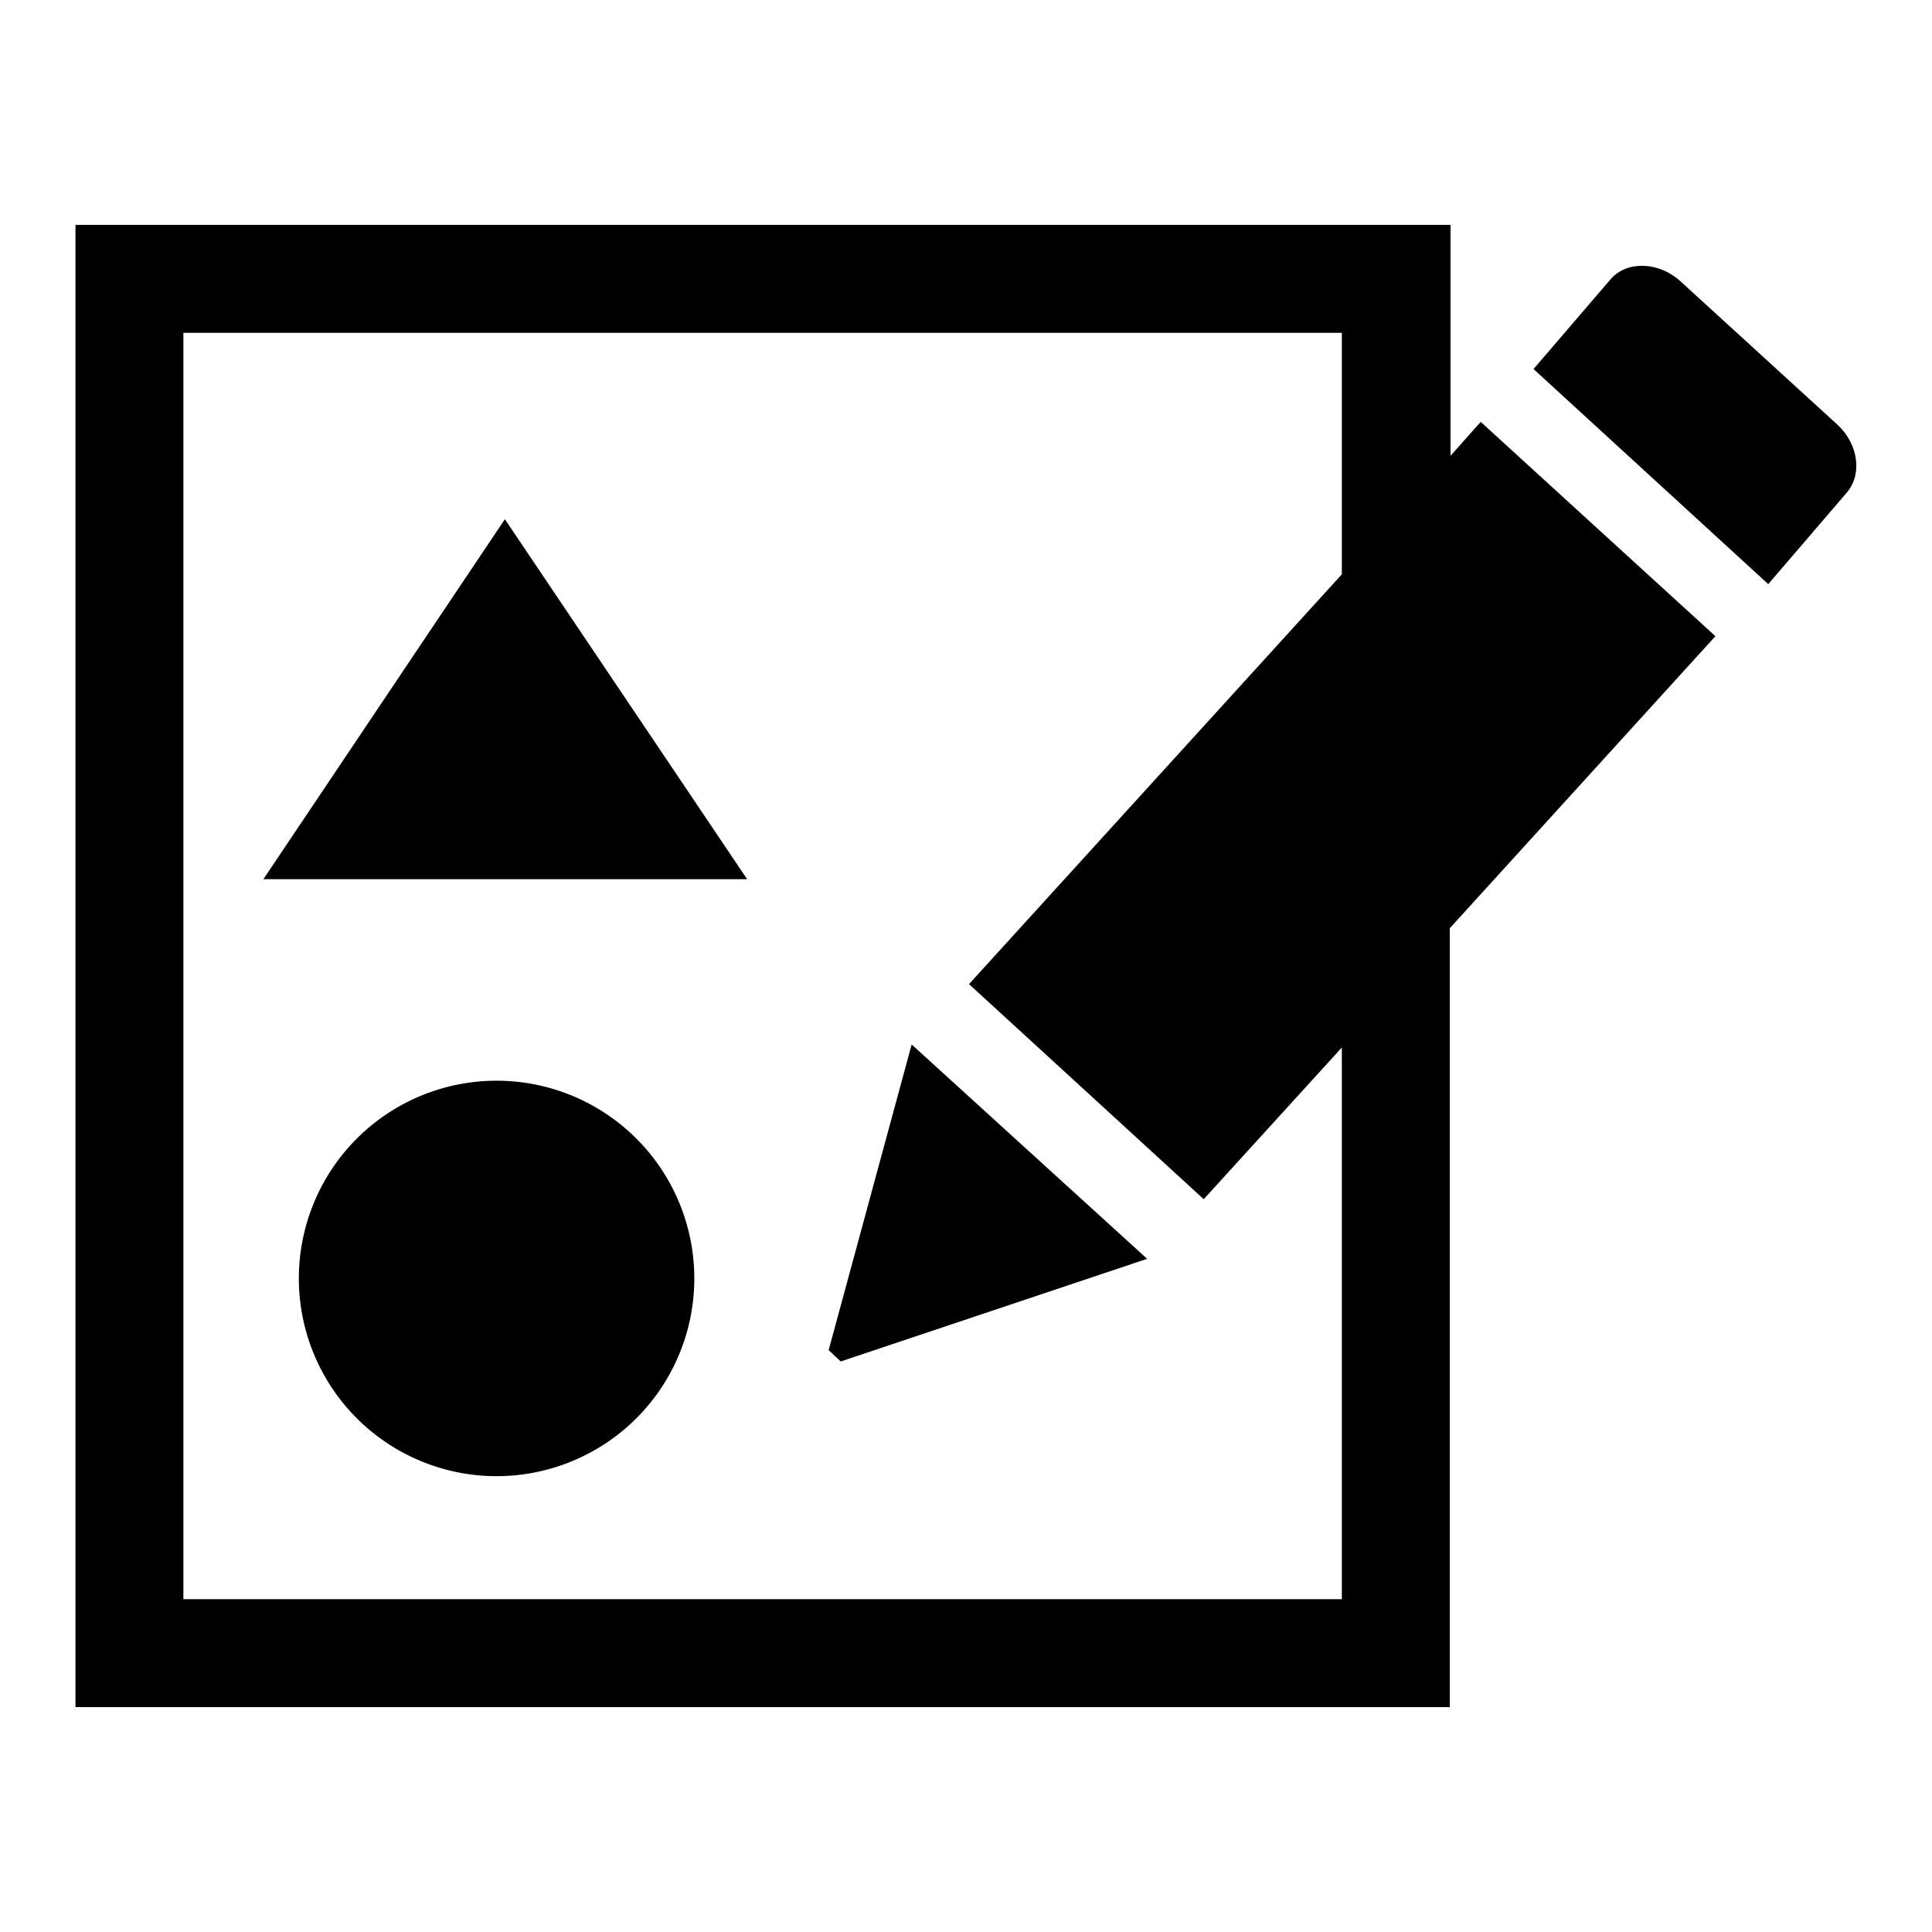
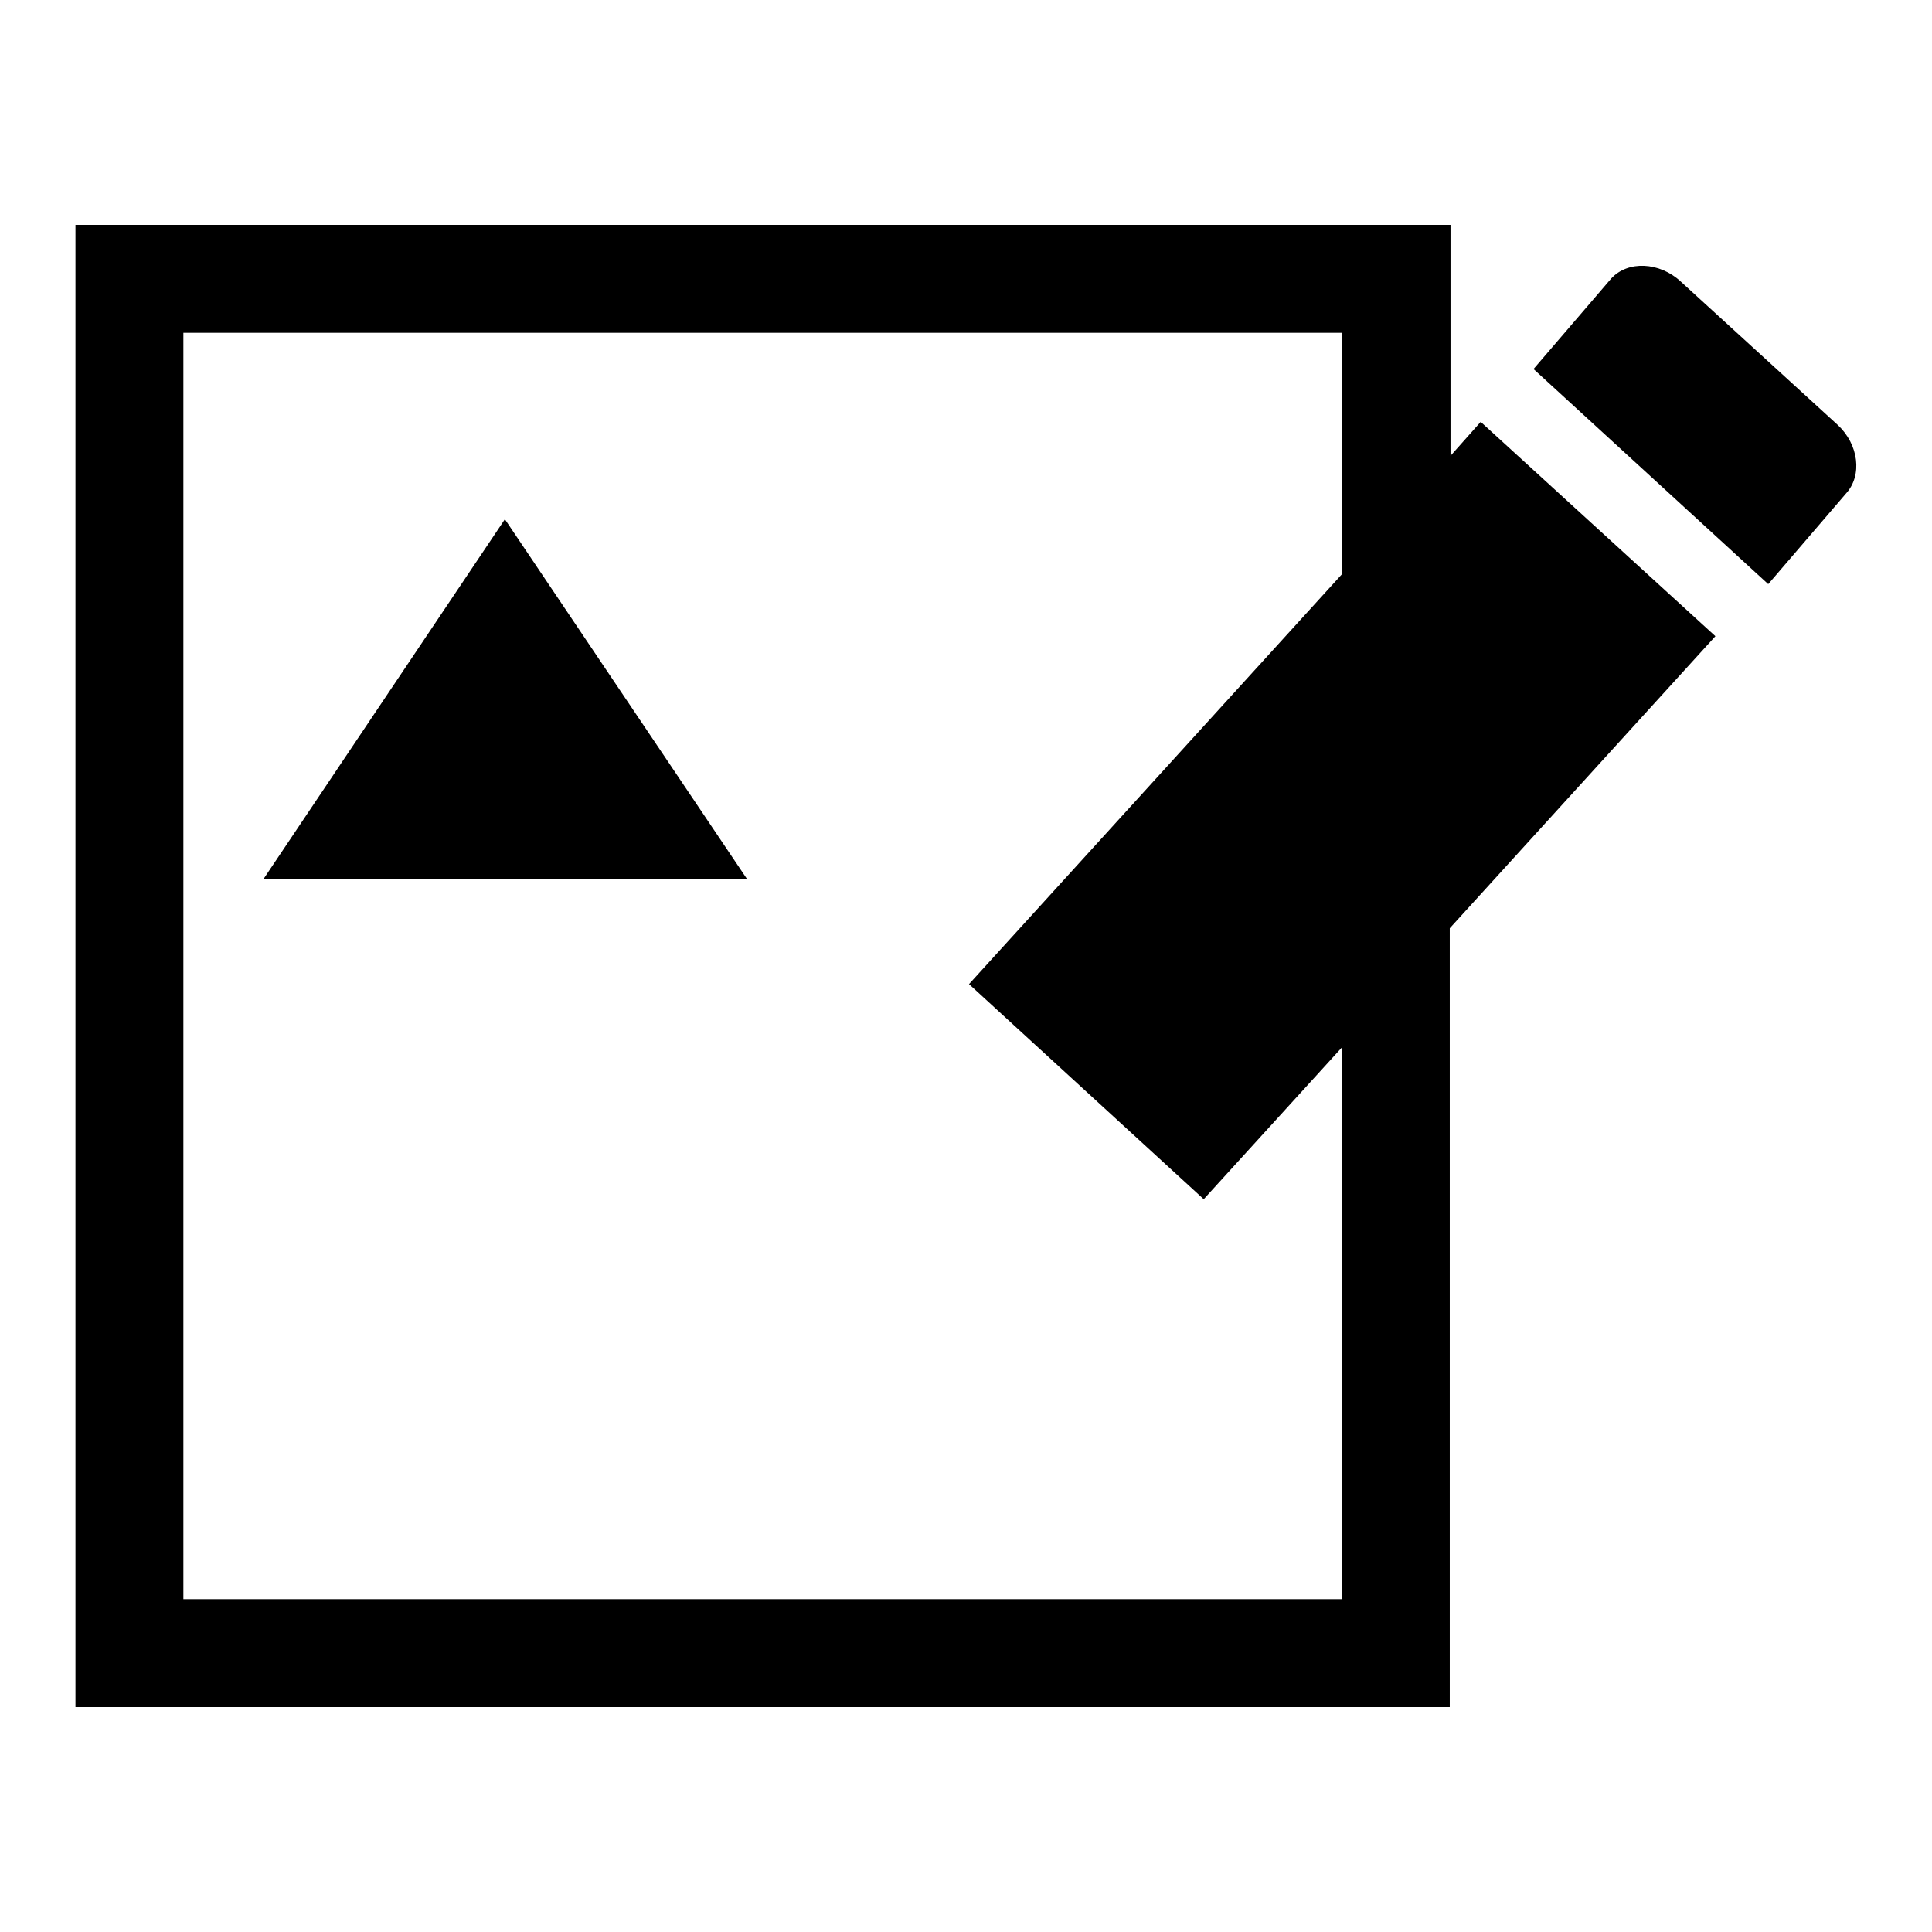
<svg xmlns="http://www.w3.org/2000/svg" version="1.1" x="0px" y="0px" viewBox="0 0 256 256" enable-background="new 0 0 256 256" xml:space="preserve">
  <g>
    <g>
      <g>
        <g>
          <g>
            <path fill="#000000" d="M196.2,55.9l-4,4.5V29.8H10v196.4h182.1V123l35.2-38.7L196.2,55.9z M177.8,211.9c-12.5,0-141,0-153.5,0c0-12.7,0-155.2,0-167.8c12.5,0,141,0,153.5,0c0,3.3,0,15.6,0,32l-49.4,54.3l31.1,28.5l18.3-20.1C177.8,173.7,177.8,206.2,177.8,211.9z" />
            <path fill="#000000" d="M243.5,56.3l-20.8-19c-2.8-2.6-7-2.8-9.2-0.4l-10.3,12l31.1,28.5l10.3-12C246.8,63,246.3,58.9,243.5,56.3z" />
-             <path fill="#000000" d="M109.8 178.9L111.4 180.4 152 166.8 120.8 138.4 z" />
-             <path fill="#000000" d="M39.6 169.4a26.2 26.2 0 1 0 52.4 0a26.2 26.2 0 1 0 -52.4 0z" />
            <path fill="#000000" d="M34.9 116.5L99 116.5 66.9 68.8 z" />
          </g>
        </g>
        <g />
        <g />
        <g />
        <g />
        <g />
        <g />
        <g />
        <g />
        <g />
        <g />
        <g />
        <g />
        <g />
        <g />
        <g />
      </g>
      <g />
      <g />
      <g />
      <g />
      <g />
      <g />
      <g />
      <g />
      <g />
      <g />
      <g />
      <g />
      <g />
      <g />
      <g />
    </g>
  </g>
</svg>